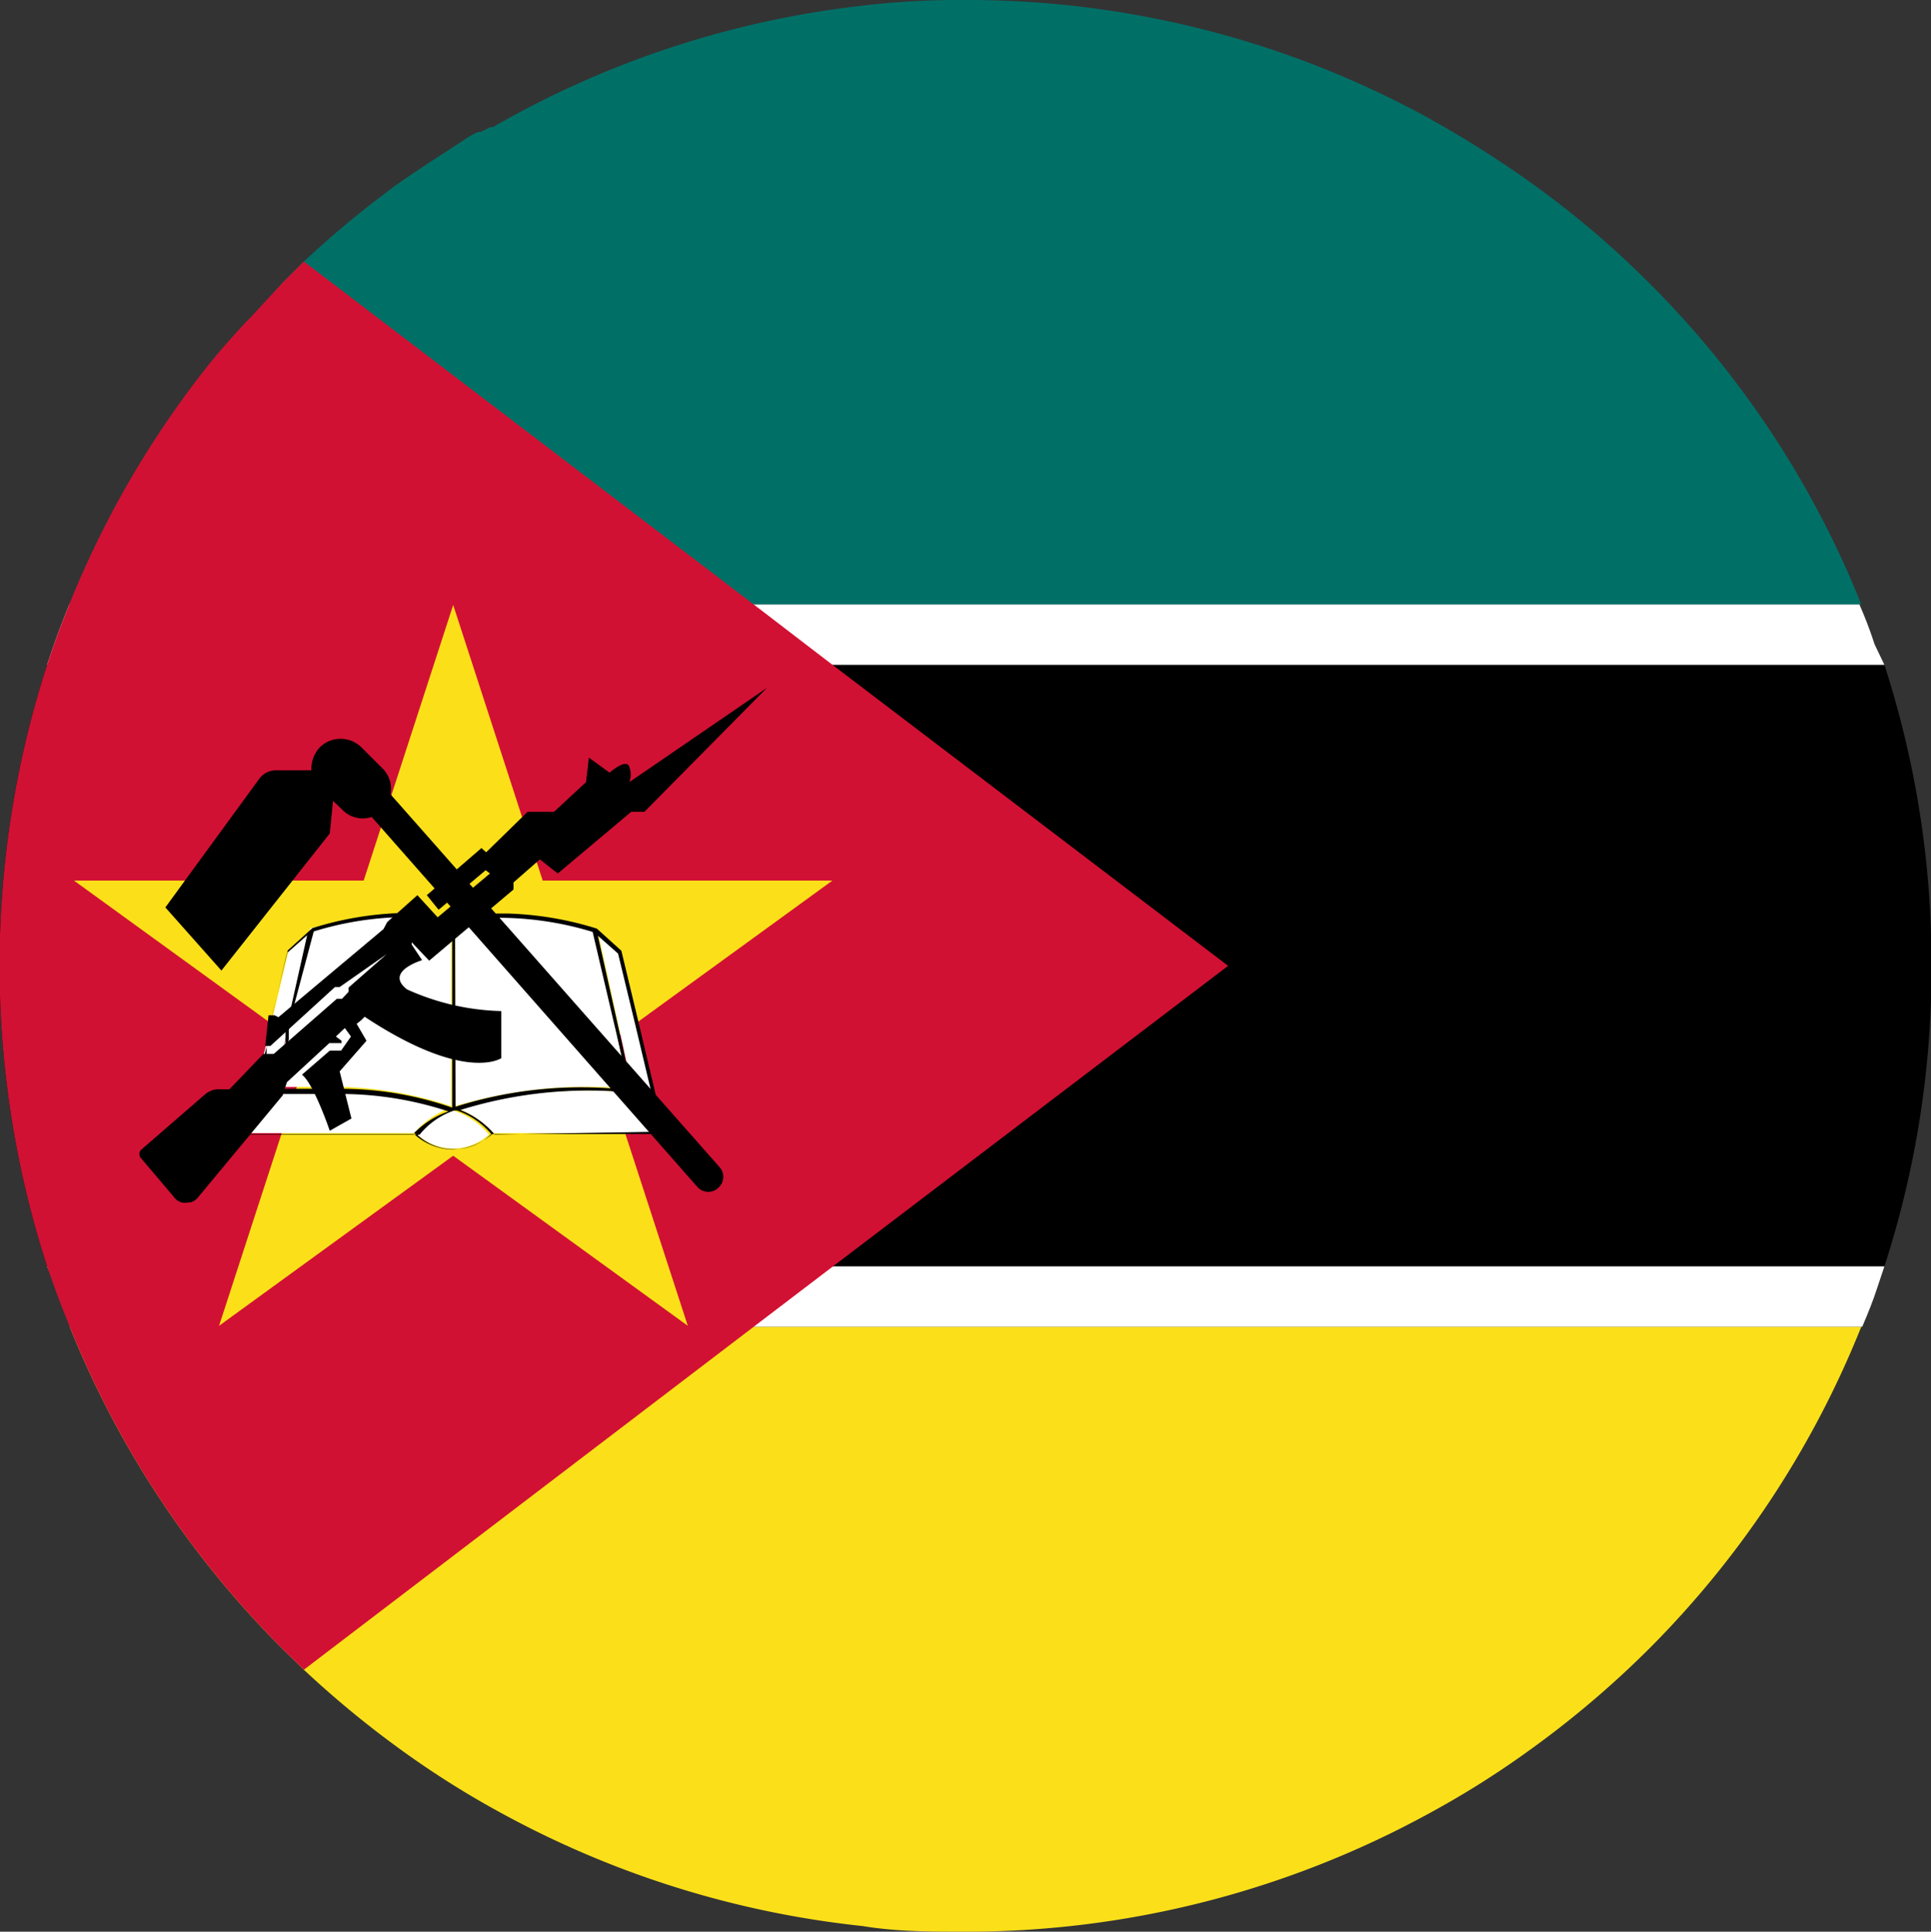
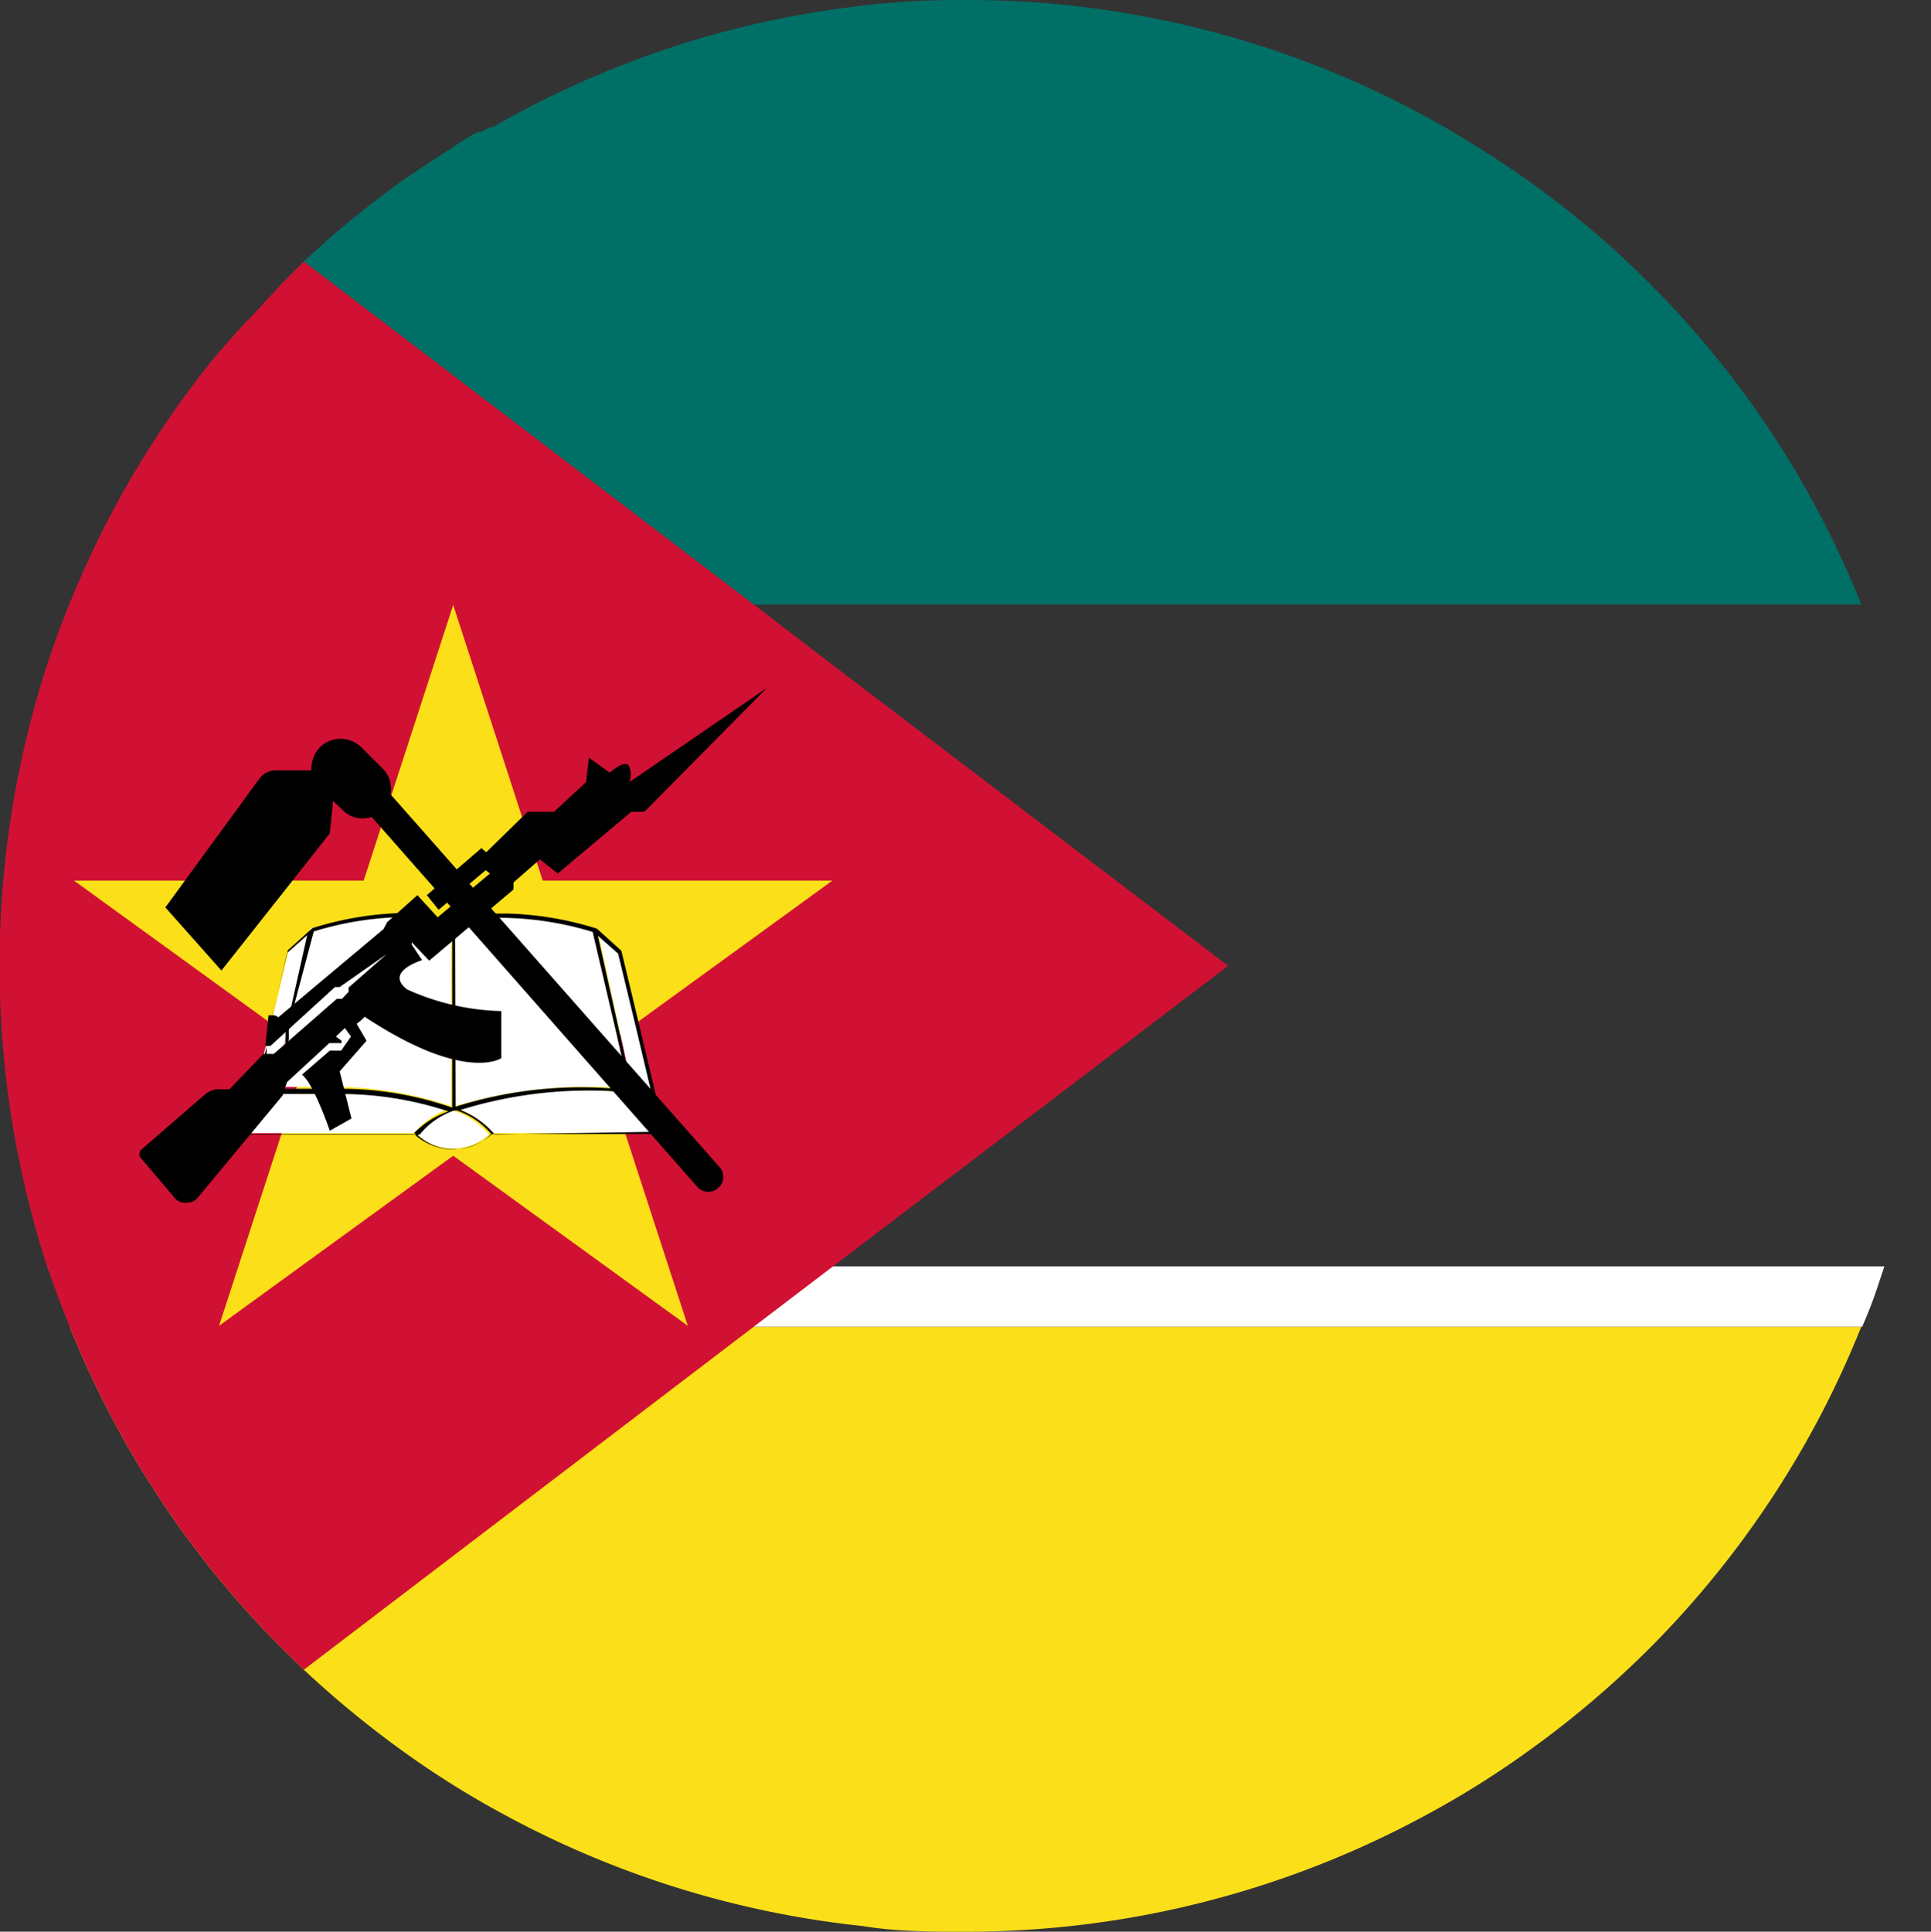
<svg xmlns="http://www.w3.org/2000/svg" width="40.99" height="41" viewBox="0 0 40.99 41">
  <rect x="0" y="0" width="40.99" height="41" fill="#333333" stroke="none" />
  <defs>
    <style>.cls-1{fill:#fbe019;}.cls-2{fill:#007067;}.cls-3{fill:#fff;}.cls-4{fill:#d11133;}</style>
  </defs>
  <g id="Flags">
    <path class="cls-1" d="M39.51,28.16A20.36,20.36,0,0,1,35,35a20.68,20.68,0,0,1-2.55,2.16,19.45,19.45,0,0,1-2.19,1.37A20.45,20.45,0,0,1,20.5,41c-.73,0-1.47,0-2.19-.12a20.46,20.46,0,0,1-7.58-2.35,19.45,19.45,0,0,1-2.19-1.37,21.19,21.19,0,0,1-2.09-1.72L6,35a20.39,20.39,0,0,1-4.52-6.84Z" />
    <path class="cls-2" d="M39.51,12.83h-38a20.38,20.38,0,0,1,3-5.14l0,0,0,0,0,0,0,0a0,0,0,0,1,0,0h0l0,0,0,0,0,0h0a.08.08,0,0,1,0,0c.23-.28.46-.54.71-.81l0,0h0l0,0,0,0,0,0,0,0a.75.75,0,0,1,.09-.09l0,0,0,0,0,0L6,6l.45-.45c.24-.22.48-.44.73-.65l0,0,0,0,0,0c.23-.2.47-.39.71-.58l0,0,0,0,0,0,.46-.35c.49-.35,1-.67,1.5-1l0,0a2.14,2.14,0,0,1,.3-.17l.06,0,.19-.1,0,0,.06,0A20.26,20.26,0,0,1,18.31.12a17.11,17.11,0,0,1,2-.12h.33a20.37,20.37,0,0,1,9.6,2.46,22.83,22.83,0,0,1,2.19,1.37A19.93,19.93,0,0,1,35,6,20.22,20.22,0,0,1,39.51,12.83Z" />
-     <path d="M41,20.5a20.41,20.41,0,0,1-1,6.38H1A20.69,20.69,0,0,1,1,14.11H40A20.47,20.47,0,0,1,41,20.5Z" />
-     <path class="cls-3" d="M40,14.11H1l.15-.44c.1-.29.21-.56.32-.84h38a8.53,8.53,0,0,1,.32.84Z" />
    <path class="cls-3" d="M40,26.88l-.15.45c-.09.28-.2.55-.32.83h-38c-.11-.28-.22-.55-.32-.83L1,26.88Z" />
    <path class="cls-4" d="M26.07,20.5l-8.39,6.38L16,28.16,6.45,35.44,6,35a20.39,20.39,0,0,1-4.52-6.84c-.11-.28-.22-.55-.32-.83L1,26.88A20.69,20.69,0,0,1,1,14.11l.15-.44c.1-.29.21-.56.32-.84a20.38,20.38,0,0,1,3-5.14l0,0,0,0,0,0,0,0a0,0,0,0,1,0,0h0l0,0,0,0,0,0h0a.08.08,0,0,1,0,0c.23-.28.46-.54.71-.81l0,0h0l0,0,0,0,0,0,0,0a.75.75,0,0,1,.09-.09l0,0,0,0,0,0L6,6l.45-.45L16,12.83l1.67,1.28Z" />
    <polygon class="cls-1" points="9.62 12.84 11.52 18.69 17.67 18.69 12.7 22.3 14.6 28.14 9.62 24.53 4.65 28.14 6.55 22.3 1.57 18.69 7.72 18.69 9.62 12.84" />
    <polygon class="cls-3" points="6.55 19.82 5.82 23.14 5.23 23.92 6.12 20.2 6.55 19.82" />
    <polygon class="cls-3" points="13.12 20.2 14.02 23.92 13.43 23.14 12.7 19.82 13.12 20.2" />
    <path class="cls-3" d="M13.38,23.19l.64.86H10.45a1.75,1.75,0,0,0-.73-.52A9.9,9.9,0,0,1,13.38,23.19Z" />
    <path class="cls-3" d="M12.61,19.74l.74,3.37a9.61,9.61,0,0,0-3.69.37V19.73C10.42,19.09,12.39,19.67,12.61,19.74Z" />
    <path class="cls-3" d="M9.65,23.58a1.68,1.68,0,0,1,.73.5,1.12,1.12,0,0,1-1.52,0,1.68,1.68,0,0,1,.73-.5h.06Z" />
    <path class="cls-3" d="M5.87,23.19a9.85,9.85,0,0,1,3.65.34,1.88,1.88,0,0,0-.73.52H5.23Z" />
    <path class="cls-3" d="M9.58,19.73v3.75a8,8,0,0,0-2.74-.41c-.46,0-.82,0-1,0l.75-3.37C6.86,19.67,8.83,19.09,9.58,19.73Z" />
    <path d="M13.92,23.24l-.37-1.56-.36-1.5v0l-.52-.47a0,0,0,0,0,0,0,7,7,0,0,0-1.88-.32h-.25a1.86,1.86,0,0,0-.34.05,1.09,1.09,0,0,0-.36.12,1.37,1.37,0,0,0-.2.13,1.84,1.84,0,0,0-1.15-.31h0a6.93,6.93,0,0,0-1.86.32,0,0,0,0,0,0,0l-.52.47v0l-.33,1.36,0,.14v.05l-.17.7-.39,1.65h0a0,0,0,0,0,0,0H8.79a1.26,1.26,0,0,0,.82.33,1.37,1.37,0,0,0,.84-.33H14.1a0,0,0,0,0,0,0h0a0,0,0,0,0,0,0h0Zm-.8-3,.37,1.53.33,1.39.2.81-.59-.8-.14-.61L13.17,22l-.48-2.14Zm-3.46-.47a.74.74,0,0,1,.21-.13l.2-.08a2,2,0,0,1,.51-.08,6.84,6.84,0,0,1,2,.3L13.1,22l.09.4.16.7-.4,0h0a8.82,8.82,0,0,0-3.28.39Zm-3,0a6.8,6.8,0,0,1,1.73-.3,1.78,1.78,0,0,1,1.21.29v3.75a7.22,7.22,0,0,0-2.27-.4H5.9l.23-1.05v0l0-.2.12-.55Zm-1,2.6,0-.14.12-.47,0-.22.31-1.31.43-.38-.34,1.52-.12.55,0,.07,0,.18-.22,1-.59.8Zm3.18,1.71H5.22l.65-.86H6l.27,0h.38c.2,0,.43,0,.68,0a7.34,7.34,0,0,1,2.19.37A1.88,1.88,0,0,0,8.79,24.05Zm.07,0a1.62,1.62,0,0,1,.73-.51h.06a1.68,1.68,0,0,1,.73.5A1.14,1.14,0,0,1,8.86,24.09Zm1.59,0a1.81,1.81,0,0,0-.73-.52A9.18,9.18,0,0,1,13,23.16h0l.37,0,.64.86Z" />
    <path d="M5.91,21.59l2.23-1.87.08-.15L8.86,19l.43.47,1.11-.93-.09-.07-1,.84L9.06,19,10.22,18l.1.09.88-.86h.56l.68-.63.06-.52.44.32s.36-.32.42-.12a.46.46,0,0,1,0,.32l2.92-2-2.6,2.63-.28,0-1.56,1.31-.38-.3-.56.49,0,.15L9.11,20.39,8.74,20l0,.05.22.33s-.81.24-.32.62a5.14,5.14,0,0,0,2,.46v1s-.77.53-2.9-.88a1,1,0,0,1-.17.15l.21.36-.57.65.25,1L7,24s-.34-1-.59-1.19L7,22.3h.24L7.45,22l-.13-.18L7.13,22l.12.09,0,.05-.26,0-.9.83L6,23.25,4.19,25.43a.29.29,0,0,1-.15.09H4a.28.28,0,0,1-.28-.08L3,24.59a.13.13,0,0,1,0-.19l1.35-1.17a.47.47,0,0,1,.25-.11l.27,0,.72-.75h.22l1.34-1.17.11,0,.14-.15,0-.09.81-.71-1,.7-.1,0L5.74,22.2H5.63l.07-.65.13,0Z" />
    <path d="M15.29,24.79l-7-7.93a.61.61,0,0,0-.17-.55l-.45-.45a.63.63,0,0,0-.88,0,.67.67,0,0,0-.18.49l-.75,0a.44.44,0,0,0-.35.17l-2,2.74L4.7,20.6,7,17.69,7.07,17l.19.18a.6.6,0,0,0,.63.16l6.92,7.86a.31.31,0,0,0,.45,0h0A.31.31,0,0,0,15.29,24.79Z" />
  </g>
</svg>